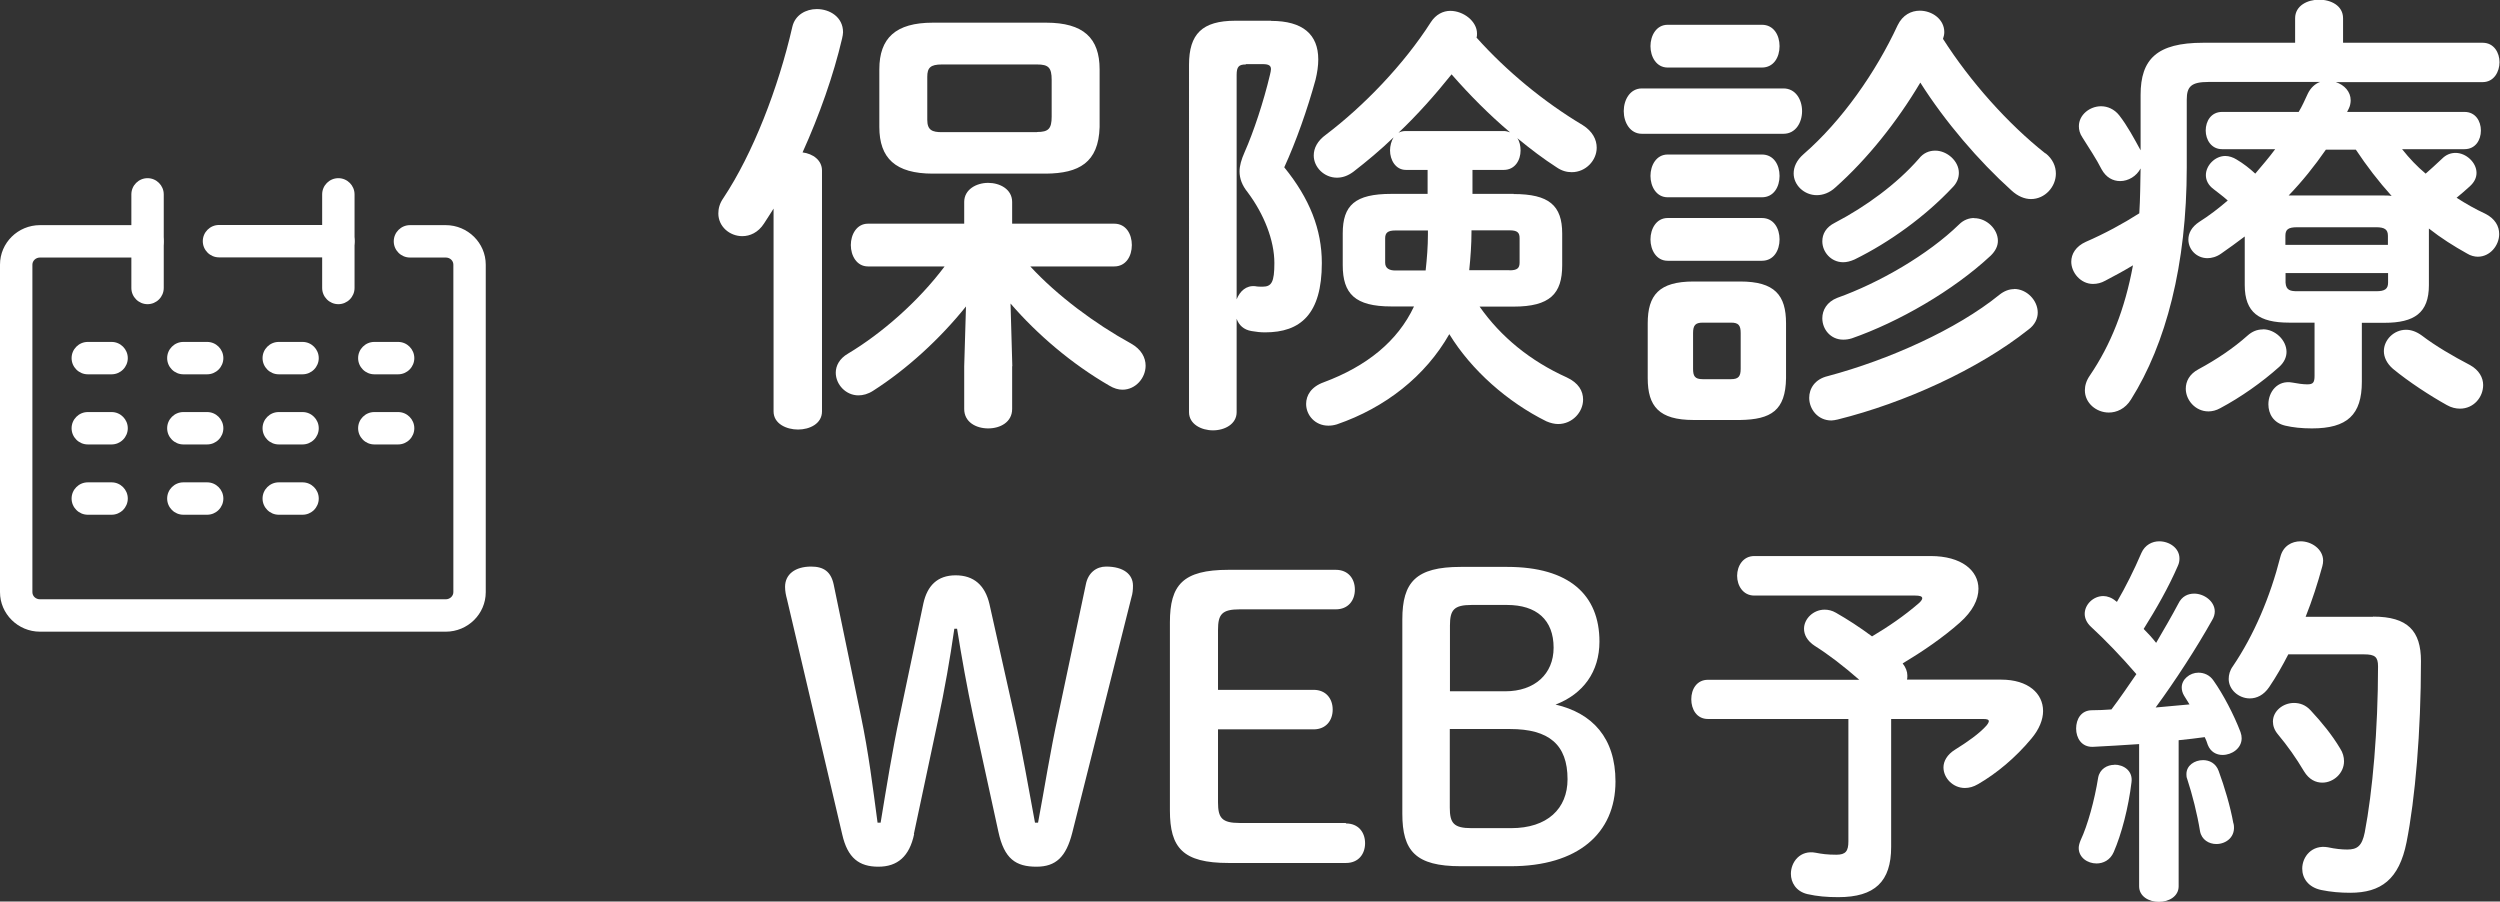
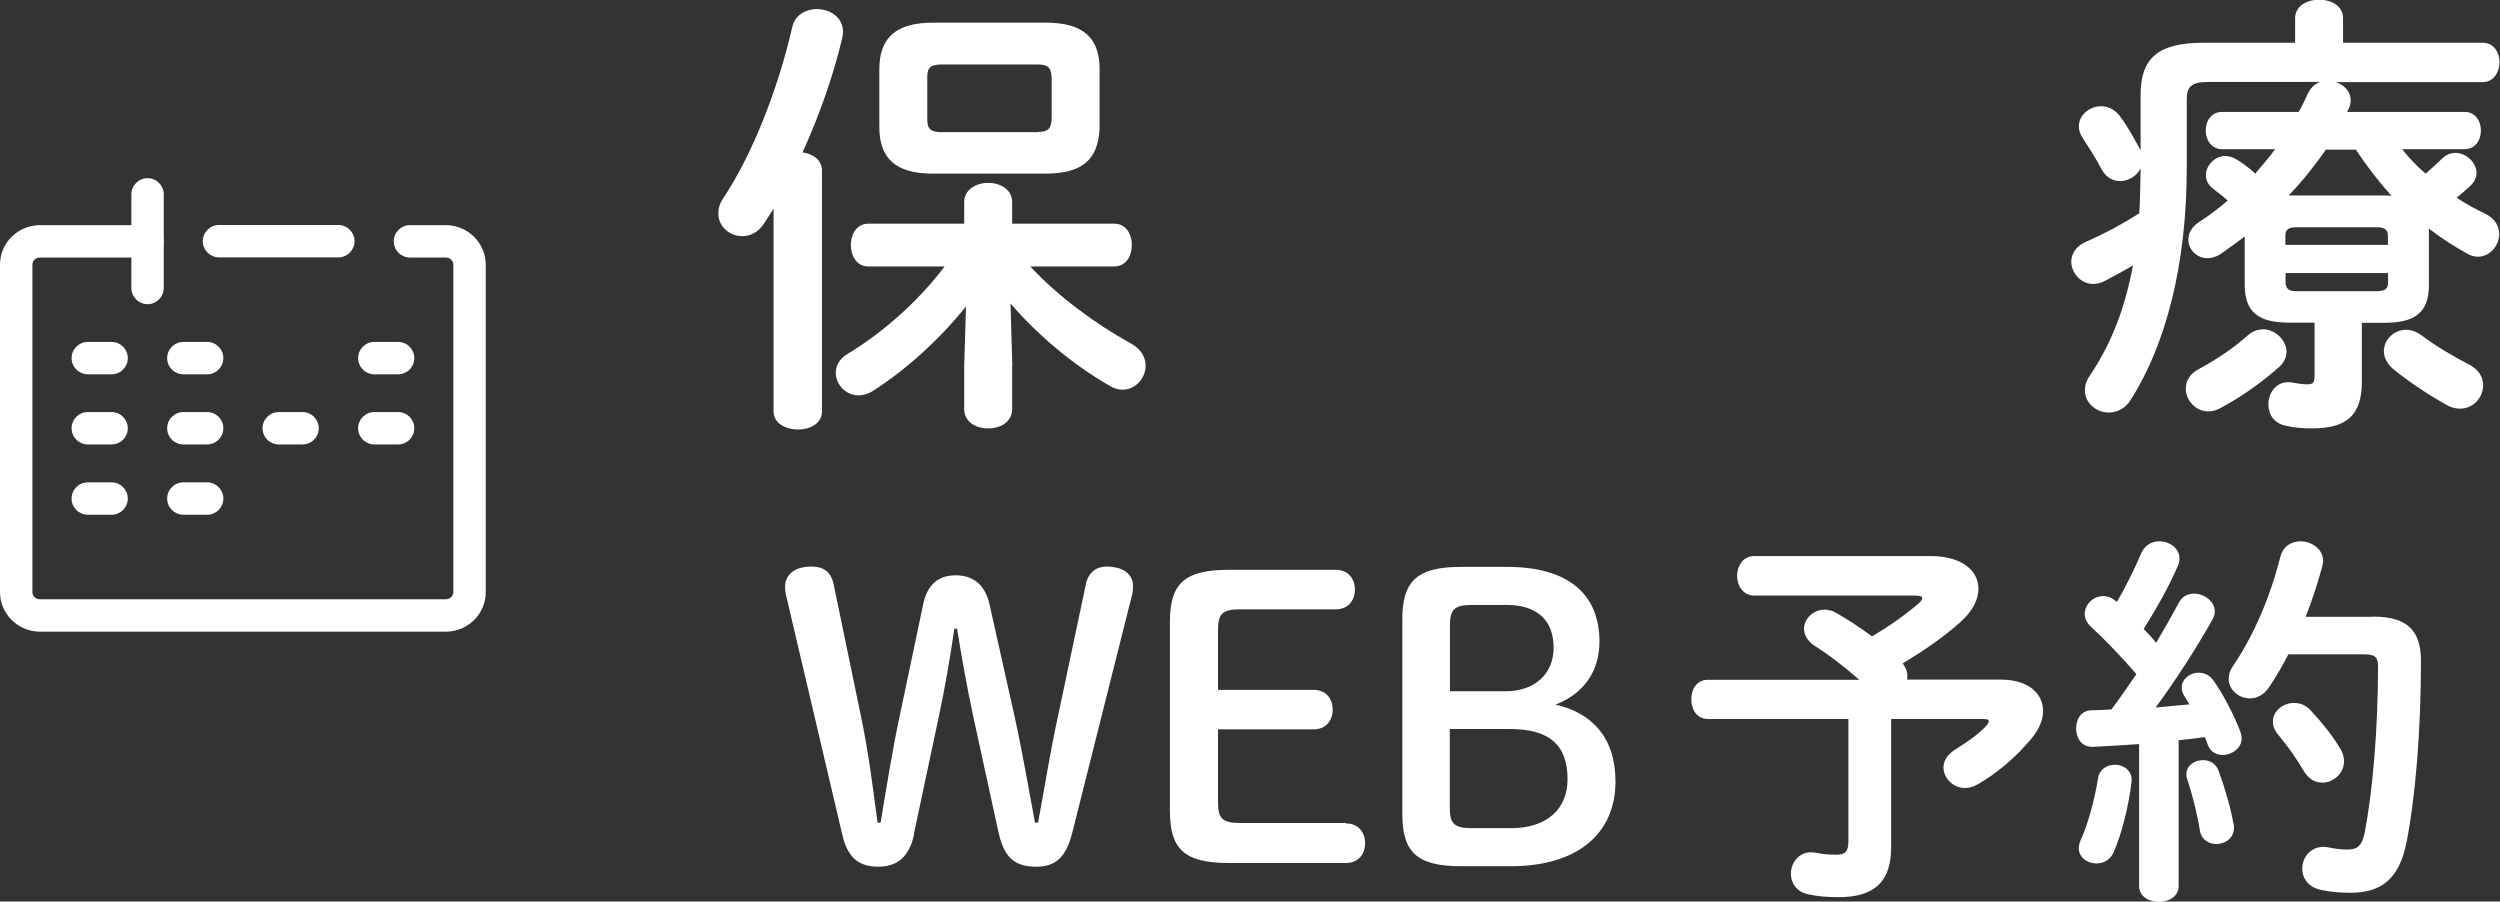
<svg xmlns="http://www.w3.org/2000/svg" id="_レイヤー_2" data-name="レイヤー 2" viewBox="0 0 154.35 55.66">
  <rect x="0" y="0" width="154.35" height="55.66" fill="#333333" stroke="none" />
  <defs>
    <style>
      .cls-1 {
        fill: #fff;
      }
    </style>
  </defs>
  <g id="_コンテンツ" data-name="コンテンツ">
    <g>
      <g>
        <path class="cls-1" d="M47.76,12.88c-.2.31-.39.62-.59.92-.36.56-.87.78-1.34.78-.78,0-1.48-.59-1.48-1.4,0-.31.08-.62.31-.95,1.82-2.74,3.39-6.78,4.26-10.58.17-.73.84-1.09,1.51-1.09.81,0,1.62.5,1.62,1.43,0,.11-.03.25-.06.39-.53,2.27-1.4,4.73-2.44,7.03.64.08,1.2.48,1.2,1.12v14.87c0,.76-.76,1.12-1.48,1.12s-1.51-.36-1.51-1.12v-12.52ZM62.49,22.62v2.63c0,.81-.73,1.2-1.48,1.2s-1.48-.39-1.48-1.2v-2.63l.11-3.7c-1.62,2.02-3.67,3.89-5.74,5.21-.31.2-.62.28-.9.28-.78,0-1.4-.67-1.4-1.4,0-.42.22-.87.76-1.18,2.1-1.26,4.34-3.22,5.96-5.38h-4.73c-.7,0-1.06-.67-1.06-1.32s.36-1.32,1.06-1.32h5.94v-1.34c0-.78.76-1.18,1.48-1.18s1.48.39,1.48,1.18v1.34h6.3c.73,0,1.09.64,1.09,1.32s-.36,1.32-1.09,1.32h-5.18c1.65,1.79,3.98,3.53,6.22,4.76.64.36.9.87.9,1.37,0,.76-.62,1.48-1.43,1.48-.25,0-.53-.08-.81-.25-2.32-1.34-4.45-3.16-6.1-5.07l.11,3.86ZM57.59,10.72c-2.3,0-3.3-.95-3.3-2.88v-3.56c0-1.93,1.01-2.88,3.3-2.88h7c2.3,0,3.3.95,3.3,2.88v3.56c-.06,2.21-1.29,2.86-3.3,2.88h-7ZM64.03,8.15c.7,0,.9-.2.9-.95v-2.27c0-.76-.2-.95-.9-.95h-5.88c-.7,0-.9.2-.9.76v2.66c0,.64.31.76.9.76h5.88Z" />
-         <path class="cls-1" d="M78.48,1.29c1.96,0,2.91.84,2.91,2.38,0,.39-.06.81-.17,1.26-.5,1.82-1.2,3.81-1.93,5.4,1.57,1.93,2.32,3.84,2.32,5.91,0,3.16-1.32,4.28-3.5,4.28-.31,0-.53-.03-.84-.08-.48-.08-.78-.36-.92-.76v5.77c0,.73-.73,1.12-1.46,1.12s-1.48-.39-1.48-1.12V4c0-1.9.81-2.72,2.86-2.72h2.21ZM76.91,3.98c-.42,0-.56.14-.56.64v13.86c.2-.5.59-.87,1.15-.81.14.03.31.03.45.03.56,0,.73-.28.73-1.46,0-1.4-.64-3.02-1.65-4.37-.34-.42-.5-.84-.5-1.29,0-.34.11-.73.31-1.18.56-1.26,1.18-3.14,1.57-4.79.03-.14.06-.25.06-.34,0-.22-.14-.31-.5-.31h-1.04ZM93.45,11.98c2.18,0,3,.7,3,2.44v1.96c0,1.76-.76,2.55-3,2.55h-2.1c1.32,1.88,3.14,3.36,5.38,4.37.73.34,1.01.84,1.01,1.37,0,.78-.67,1.51-1.54,1.51-.22,0-.48-.06-.73-.17-2.38-1.18-4.62-3.14-5.99-5.38-1.48,2.6-3.95,4.54-6.94,5.57-.2.06-.36.08-.53.08-.81,0-1.37-.64-1.37-1.34,0-.53.31-1.06,1.09-1.34,2.63-.98,4.56-2.52,5.57-4.68h-1.4c-2.24,0-3-.78-3-2.55v-1.96c0-1.74.76-2.44,3-2.44h2.24v-1.48h-1.34c-.64,0-.98-.62-.98-1.2,0-.28.08-.59.22-.81-.81.78-1.65,1.48-2.49,2.13-.34.25-.67.36-1.01.36-.78,0-1.43-.64-1.43-1.37,0-.45.22-.9.76-1.29,2.32-1.76,4.79-4.31,6.47-6.94.31-.48.76-.7,1.2-.7.81,0,1.65.64,1.65,1.4,0,.08,0,.17-.03.25,1.85,2.07,4.17,3.98,6.55,5.4.62.39.87.9.87,1.4,0,.78-.67,1.51-1.54,1.51-.31,0-.62-.08-.95-.31-.78-.5-1.6-1.12-2.41-1.79.14.2.2.48.2.76,0,.59-.34,1.2-1.04,1.2h-1.93v1.48h2.55ZM88.02,16.69c.08-.73.14-1.48.14-2.21v-.25h-2.02c-.45,0-.62.14-.62.48v1.51c0,.36.28.48.62.48h1.88ZM92.84,8.09c.14,0,.25.03.39.08-1.29-1.09-2.49-2.3-3.61-3.58-1.01,1.26-2.1,2.49-3.28,3.61.14-.08.28-.11.45-.11h6.05ZM93.2,16.69c.48,0,.62-.14.62-.48v-1.51c0-.34-.14-.48-.62-.48h-2.35v.08c0,.78-.06,1.62-.14,2.38h2.49Z" />
-         <path class="cls-1" d="M101.37,8.26c-.73,0-1.12-.7-1.12-1.4s.39-1.4,1.12-1.4h8.74c.76,0,1.15.7,1.15,1.4s-.39,1.4-1.15,1.4h-8.74ZM104.56,25.93c-2.13,0-2.83-.84-2.83-2.58v-3.39c0-1.74.7-2.58,2.83-2.58h2.88c2.13,0,2.83.84,2.83,2.58v3.39c-.03,1.99-.92,2.55-2.83,2.58h-2.88ZM102.96,4.17c-.7,0-1.06-.67-1.06-1.32s.36-1.32,1.06-1.32h5.82c.73,0,1.09.64,1.09,1.32s-.36,1.32-1.09,1.32h-5.82ZM102.96,12.18c-.7,0-1.06-.67-1.06-1.32s.36-1.32,1.06-1.32h5.82c.73,0,1.09.64,1.09,1.32s-.36,1.32-1.09,1.32h-5.82ZM102.96,16.1c-.7,0-1.06-.67-1.06-1.32s.36-1.32,1.06-1.32h5.82c.73,0,1.09.64,1.09,1.32s-.36,1.32-1.09,1.32h-5.82ZM106.88,23.41c.45,0,.59-.17.59-.64v-2.21c0-.48-.14-.64-.59-.64h-1.76c-.45,0-.59.17-.59.64v2.21c0,.45.11.64.59.64h1.76ZM126.29,9.46c.45.36.64.81.64,1.26,0,.81-.67,1.57-1.54,1.57-.39,0-.81-.17-1.2-.53-2.02-1.82-4.09-4.23-5.63-6.66-1.43,2.41-3.28,4.73-5.24,6.47-.36.34-.78.48-1.15.48-.78,0-1.43-.62-1.43-1.34,0-.39.17-.81.62-1.2,2.35-2.04,4.45-5.04,5.8-7.95.31-.64.84-.9,1.37-.9.76,0,1.51.53,1.51,1.32,0,.14-.03.28-.08.42,1.68,2.63,4,5.24,6.33,7.08ZM124.35,17.84c.78,0,1.46.7,1.46,1.46,0,.36-.17.76-.59,1.06-3.08,2.44-7.62,4.51-11.76,5.54-.14.03-.28.06-.39.06-.84,0-1.37-.7-1.37-1.4,0-.56.34-1.15,1.15-1.34,3.78-1.01,7.95-2.88,10.58-5.01.31-.25.62-.36.92-.36ZM119.48,9.3c.73,0,1.46.64,1.46,1.37,0,.31-.11.62-.39.9-1.68,1.79-3.89,3.39-6.05,4.45-.25.11-.48.17-.7.17-.76,0-1.29-.64-1.29-1.29,0-.45.22-.87.78-1.15,1.88-.98,3.81-2.38,5.18-3.95.28-.36.64-.5,1.01-.5ZM121.89,13.47c.76,0,1.46.67,1.46,1.4,0,.31-.14.62-.45.92-2.32,2.16-5.68,4.09-8.57,5.1-.2.06-.36.08-.53.08-.78,0-1.29-.64-1.29-1.32,0-.5.28-1.01.92-1.26,2.58-.92,5.6-2.66,7.53-4.54.28-.28.62-.39.92-.39Z" />
        <path class="cls-1" d="M148.33,9.24c.42.53.9,1.04,1.43,1.48.31-.28.64-.56,1.01-.92.25-.25.53-.36.84-.36.64,0,1.29.59,1.29,1.23,0,.28-.11.56-.42.84-.25.22-.53.48-.81.7.56.36,1.15.7,1.76.98.62.31.87.78.87,1.26,0,.7-.56,1.4-1.32,1.4-.2,0-.45-.06-.67-.2-.81-.45-1.6-.95-2.35-1.54v3.5c0,1.71-.9,2.32-2.74,2.32h-1.4v3.64c0,2.04-.9,2.88-3.08,2.88-.64,0-1.18-.06-1.65-.17-.73-.17-1.04-.73-1.04-1.32,0-.76.56-1.51,1.48-1.34.31.06.67.11.92.11.36,0,.45-.11.45-.53v-3.28h-1.57c-1.85,0-2.74-.62-2.74-2.32v-3c-.48.36-.98.73-1.46,1.06-.28.2-.59.28-.84.28-.67,0-1.18-.53-1.18-1.15,0-.39.2-.78.67-1.09.62-.39,1.2-.84,1.76-1.32-.31-.28-.62-.5-.87-.7-.34-.25-.48-.56-.48-.87,0-.59.56-1.18,1.2-1.18.22,0,.48.08.7.22.42.25.78.53,1.15.87.42-.5.84-.98,1.23-1.51h-3.28c-.67,0-1.01-.59-1.01-1.15,0-.59.34-1.15,1.01-1.15h4.73c.22-.36.39-.76.56-1.12.17-.36.45-.62.76-.73h-6.89c-1.06,0-1.34.28-1.34,1.09v4.17c0,6.05-1.29,10.92-3.44,14.34-.36.59-.9.81-1.37.81-.78,0-1.48-.59-1.48-1.37,0-.28.08-.59.31-.92,1.29-1.9,2.16-4.09,2.66-6.8-.56.34-1.12.64-1.71.95-.25.14-.5.2-.76.2-.76,0-1.34-.7-1.34-1.37,0-.48.28-.95.9-1.23,1.15-.5,2.3-1.12,3.3-1.76.06-.92.06-1.85.08-2.77-.25.48-.76.78-1.26.78-.45,0-.87-.22-1.15-.73-.31-.62-.78-1.32-1.18-1.96-.17-.25-.22-.48-.22-.7,0-.7.67-1.23,1.37-1.23.39,0,.81.17,1.12.56.5.64.92,1.43,1.32,2.16v-3.42c0-2.21,1.01-3.22,3.86-3.22h5.68v-1.51c0-.78.76-1.15,1.48-1.15s1.48.36,1.48,1.15v1.51h8.62c.7,0,1.04.62,1.04,1.2s-.34,1.23-1.04,1.23h-9.07c.53.17.92.59.92,1.12,0,.14-.03.34-.11.5-.03.08-.08.14-.11.22h7.25c.67,0,1.01.56,1.01,1.15s-.34,1.15-1.01,1.15h-3.86ZM139.71,20.33c.76,0,1.46.67,1.46,1.4,0,.31-.14.64-.45.92-1.06.95-2.38,1.88-3.64,2.55-.25.14-.5.2-.73.2-.81,0-1.4-.7-1.4-1.4,0-.45.22-.9.78-1.2,1.15-.62,2.18-1.32,3.02-2.07.31-.28.62-.39.95-.39ZM147.43,14.56c0-.39-.2-.53-.73-.53h-4.87c-.56,0-.73.14-.73.53v.56h6.33v-.56ZM146.71,17.98c.53,0,.73-.14.73-.53v-.59h-6.33v.59c.03.48.31.53.73.53h4.87ZM147.21,12.07c.14,0,.31,0,.45.03-.81-.9-1.54-1.85-2.21-2.86h-1.85c-.7,1.01-1.46,1.96-2.3,2.83h5.91ZM152.5,22.54c.56.31.81.78.81,1.23,0,.76-.59,1.46-1.43,1.46-.25,0-.53-.06-.81-.22-1.01-.56-2.35-1.43-3.33-2.24-.39-.34-.56-.73-.56-1.09,0-.7.62-1.32,1.37-1.32.31,0,.64.11.98.36.84.64,1.9,1.26,2.97,1.82Z" />
        <path class="cls-1" d="M56.44,51.49c-.29,1.39-1.03,2.02-2.21,2.02s-1.9-.53-2.23-1.99l-3.41-14.52c-.07-.26-.12-.5-.12-.77,0-.77.62-1.25,1.61-1.25.77,0,1.22.31,1.39,1.1l1.68,8.11c.48,2.3.74,4.42,1.03,6.6h.19c.36-2.18.72-4.44,1.18-6.6l1.46-6.94c.24-1.08.86-1.73,1.99-1.73s1.82.62,2.09,1.78l1.54,6.89c.5,2.26.86,4.42,1.27,6.6h.19c.41-2.18.74-4.34,1.25-6.67l1.7-8.04c.14-.72.65-1.1,1.25-1.1,1.08,0,1.66.48,1.66,1.18,0,.26-.02.48-.1.74l-3.65,14.52c-.38,1.49-1.01,2.09-2.21,2.09-1.27,0-1.99-.48-2.35-2.16l-1.54-7.06c-.41-1.92-.72-3.67-1.01-5.47h-.17c-.26,1.82-.6,3.77-1.01,5.67l-1.49,7.01Z" />
        <path class="cls-1" d="M83.1,50.84c.77,0,1.18.55,1.18,1.22s-.41,1.22-1.18,1.22h-7.25c-2.83,0-3.62-.94-3.62-3.24v-11.62c0-2.3.79-3.24,3.62-3.24h6.62c.77,0,1.18.55,1.18,1.22s-.41,1.22-1.18,1.22h-5.93c-1.1,0-1.34.31-1.34,1.27v3.7h5.9c.77,0,1.18.55,1.18,1.22s-.41,1.22-1.18,1.22h-5.9v4.51c0,.96.24,1.27,1.34,1.27h6.55Z" />
        <path class="cls-1" d="M90.18,53.48c-2.78,0-3.6-.94-3.6-3.24v-12c0-2.3.84-3.24,3.6-3.24h2.88c3.82,0,5.69,1.73,5.69,4.61,0,1.87-1.01,3.24-2.71,3.89,2.28.53,3.7,2.06,3.7,4.75,0,3.22-2.35,5.23-6.46,5.23h-3.1ZM92.94,42.68c1.8,0,2.98-1.06,2.98-2.69,0-1.73-1.06-2.64-2.88-2.64h-2.18c-1.1,0-1.34.31-1.34,1.27v4.06h3.43ZM93.3,51.13c2.23,0,3.48-1.2,3.48-3.02,0-2.14-1.15-3.1-3.55-3.1h-3.72v4.85c0,.96.24,1.27,1.34,1.27h2.45Z" />
        <path class="cls-1" d="M119.2,34.33c1.9,0,2.95.89,2.95,2.02,0,.67-.36,1.39-1.15,2.09-1.06.94-2.33,1.8-3.53,2.52.19.24.29.5.29.74,0,.1,0,.17-.02.26h5.81c1.68,0,2.59.86,2.59,1.94,0,.53-.24,1.13-.72,1.7-.98,1.18-2.16,2.16-3.29,2.81-.29.17-.55.24-.82.24-.74,0-1.32-.62-1.32-1.27,0-.38.22-.79.72-1.1.74-.46,1.49-.98,1.94-1.49.1-.12.14-.22.14-.26,0-.1-.1-.14-.34-.14h-5.69v7.9c0,2.14-1.01,3.1-3.26,3.1-.72,0-1.3-.05-1.92-.19-.7-.17-1.01-.72-1.01-1.25,0-.74.58-1.49,1.54-1.3.36.07.7.12,1.27.12s.74-.22.74-.82v-7.56h-8.67c-.7,0-1.03-.6-1.03-1.22s.34-1.2,1.03-1.2h9.34c-.96-.84-1.87-1.54-2.74-2.09-.48-.31-.67-.7-.67-1.06,0-.62.58-1.18,1.27-1.18.22,0,.46.05.7.19.72.41,1.46.89,2.23,1.46,1.01-.6,1.99-1.27,2.88-2.04.14-.12.22-.24.22-.31,0-.12-.14-.17-.43-.17h-9.94c-.7,0-1.06-.62-1.06-1.22s.36-1.22,1.06-1.22h10.87Z" />
        <path class="cls-1" d="M132.07,45.94c-.98.07-1.94.12-2.86.17-.7.02-1.03-.55-1.03-1.13s.31-1.13.98-1.13c.38,0,.79-.02,1.2-.05.53-.7,1.03-1.44,1.54-2.18-.91-1.06-1.92-2.11-2.81-2.93-.26-.24-.38-.53-.38-.79,0-.58.53-1.1,1.15-1.1.24,0,.53.1.77.31l.07.05c.53-.91,1.06-1.97,1.51-3.02.22-.5.67-.72,1.1-.72.62,0,1.25.41,1.25,1.06,0,.14-.02.29-.1.46-.58,1.34-1.34,2.66-2.11,3.89.26.26.53.55.77.86.5-.86.98-1.68,1.37-2.42.22-.46.6-.62.98-.62.62,0,1.27.48,1.27,1.1,0,.17-.05.36-.17.55-.96,1.71-2.26,3.72-3.48,5.38.7-.07,1.39-.12,2.09-.19-.12-.19-.24-.38-.34-.55-.1-.17-.14-.34-.14-.5,0-.5.5-.91,1.03-.91.34,0,.7.14.94.5.58.82,1.25,2.09,1.66,3.17.05.14.07.26.07.38,0,.62-.6,1.03-1.18,1.03-.38,0-.74-.19-.91-.62-.05-.17-.12-.34-.19-.48-.53.07-1.08.14-1.61.19v9.02c0,.62-.6.96-1.22.96s-1.22-.34-1.22-.96v-8.76ZM130.54,47.21c.58,0,1.15.38,1.06,1.08-.19,1.58-.62,3.22-1.1,4.32-.22.5-.65.7-1.06.7-.55,0-1.1-.36-1.1-.96,0-.14.05-.31.12-.48.43-.91.86-2.47,1.08-3.86.1-.53.55-.79,1.01-.79ZM137.9,50.84c.17.82-.46,1.27-1.06,1.27-.46,0-.91-.26-1.01-.79-.17-1.06-.48-2.28-.79-3.22-.05-.12-.05-.22-.05-.31,0-.53.5-.86,1.03-.86.38,0,.79.19.96.67.36.98.72,2.18.91,3.24ZM146.52,38.07c2.14,0,2.95.89,2.95,2.74,0,4.39-.36,8.52-.89,11.19-.46,2.3-1.58,3.12-3.48,3.12-.6,0-1.2-.05-1.78-.17-.82-.17-1.18-.74-1.18-1.32,0-.74.6-1.49,1.58-1.32.46.1.86.14,1.2.14.62,0,.91-.22,1.08-1.06.48-2.5.82-6.34.82-10.25,0-.58-.19-.74-.86-.74h-4.68c-.36.7-.74,1.37-1.18,2.02-.34.5-.77.7-1.2.7-.67,0-1.3-.53-1.3-1.2,0-.26.07-.53.26-.79,1.3-1.92,2.3-4.27,2.93-6.75.17-.67.7-.96,1.25-.96.67,0,1.39.48,1.39,1.2,0,.12-.02.22-.05.34-.29,1.06-.62,2.09-1.03,3.12h4.15ZM144.48,46.21c.17.26.24.53.24.79,0,.74-.65,1.32-1.34,1.32-.41,0-.82-.19-1.13-.7-.5-.84-1.01-1.56-1.61-2.28-.22-.26-.31-.53-.31-.79,0-.65.62-1.15,1.3-1.15.36,0,.72.12,1.03.46.67.72,1.32,1.51,1.82,2.35Z" />
      </g>
      <g id="_レイヤー_2-2" data-name="レイヤー 2">
        <g id="icon_data" data-name="icon data">
          <path class="cls-1" d="M27.53,39H2.47c-1.36,0-2.47-1.1-2.47-2.44v-20.22c0-1.35,1.11-2.44,2.47-2.44h6.63c.55,0,1,.45,1,1s-.45,1-1,1H2.47c-.26,0-.47.2-.47.44v20.22c0,.25.21.44.47.44h25.05c.26,0,.47-.2.47-.44v-20.22c0-.25-.21-.44-.47-.44h-2.21c-.55,0-1-.45-1-1s.45-1,1-1h2.21c1.36,0,2.47,1.1,2.47,2.44v20.22c0,1.35-1.11,2.44-2.47,2.44Z" />
          <path class="cls-1" d="M9.11,18.78c-.55,0-1-.45-1-1v-5.78c0-.55.45-1,1-1s1,.45,1,1v5.78c0,.55-.45,1-1,1Z" />
-           <path class="cls-1" d="M20.89,18.78c-.55,0-1-.45-1-1v-5.78c0-.55.45-1,1-1s1,.45,1,1v5.78c0,.55-.45,1-1,1Z" />
          <path class="cls-1" d="M20.89,15.89h-7.37c-.55,0-1-.45-1-1s.45-1,1-1h7.37c.55,0,1,.45,1,1s-.45,1-1,1Z" />
          <path class="cls-1" d="M24.58,23.11h-1.47c-.55,0-1-.45-1-1s.45-1,1-1h1.47c.55,0,1,.45,1,1s-.45,1-1,1Z" />
          <path class="cls-1" d="M6.89,23.11h-1.47c-.55,0-1-.45-1-1s.45-1,1-1h1.47c.55,0,1,.45,1,1s-.45,1-1,1Z" />
          <path class="cls-1" d="M12.79,23.11h-1.47c-.55,0-1-.45-1-1s.45-1,1-1h1.47c.55,0,1,.45,1,1s-.45,1-1,1Z" />
-           <path class="cls-1" d="M18.68,23.11h-1.47c-.55,0-1-.45-1-1s.45-1,1-1h1.47c.55,0,1,.45,1,1s-.45,1-1,1Z" />
          <path class="cls-1" d="M24.58,27.44h-1.47c-.55,0-1-.45-1-1s.45-1,1-1h1.47c.55,0,1,.45,1,1s-.45,1-1,1Z" />
          <path class="cls-1" d="M6.89,27.44h-1.47c-.55,0-1-.45-1-1s.45-1,1-1h1.47c.55,0,1,.45,1,1s-.45,1-1,1Z" />
          <path class="cls-1" d="M12.79,27.44h-1.47c-.55,0-1-.45-1-1s.45-1,1-1h1.47c.55,0,1,.45,1,1s-.45,1-1,1Z" />
          <path class="cls-1" d="M18.68,27.44h-1.47c-.55,0-1-.45-1-1s.45-1,1-1h1.47c.55,0,1,.45,1,1s-.45,1-1,1Z" />
          <path class="cls-1" d="M6.89,31.78h-1.47c-.55,0-1-.45-1-1s.45-1,1-1h1.47c.55,0,1,.45,1,1s-.45,1-1,1Z" />
          <path class="cls-1" d="M12.79,31.78h-1.47c-.55,0-1-.45-1-1s.45-1,1-1h1.47c.55,0,1,.45,1,1s-.45,1-1,1Z" />
-           <path class="cls-1" d="M18.68,31.78h-1.47c-.55,0-1-.45-1-1s.45-1,1-1h1.47c.55,0,1,.45,1,1s-.45,1-1,1Z" />
        </g>
      </g>
    </g>
  </g>
</svg>